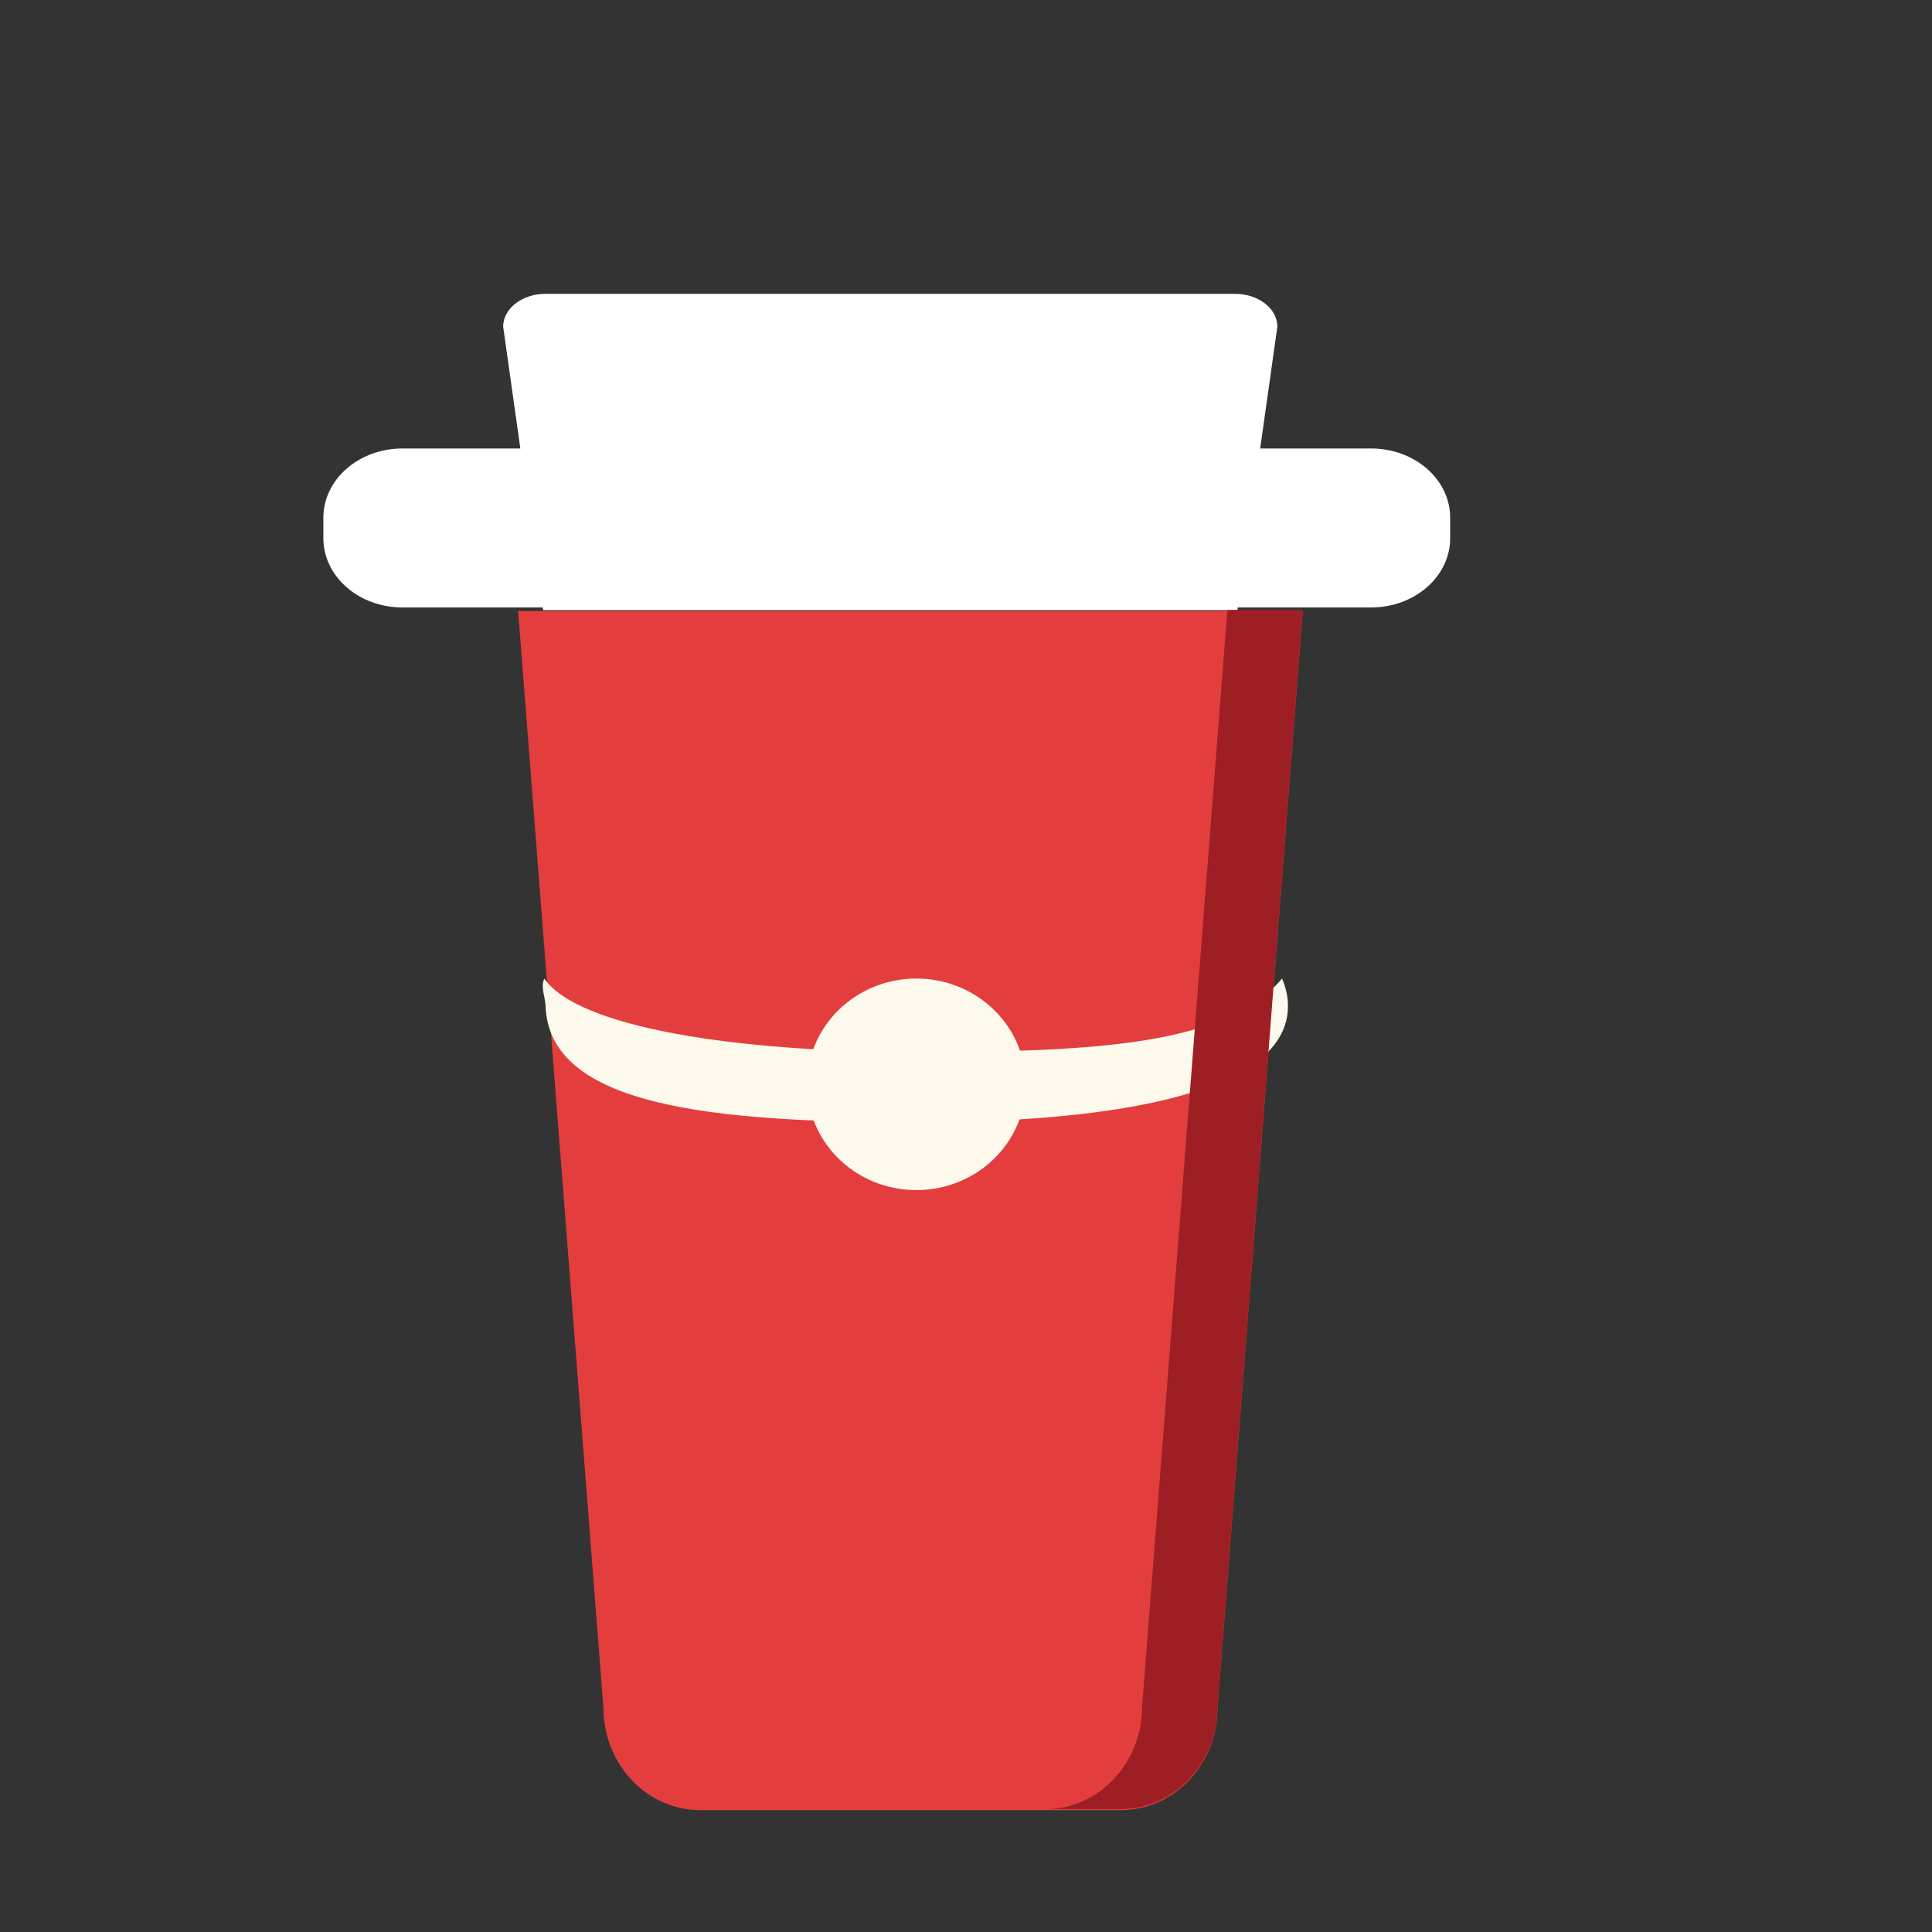
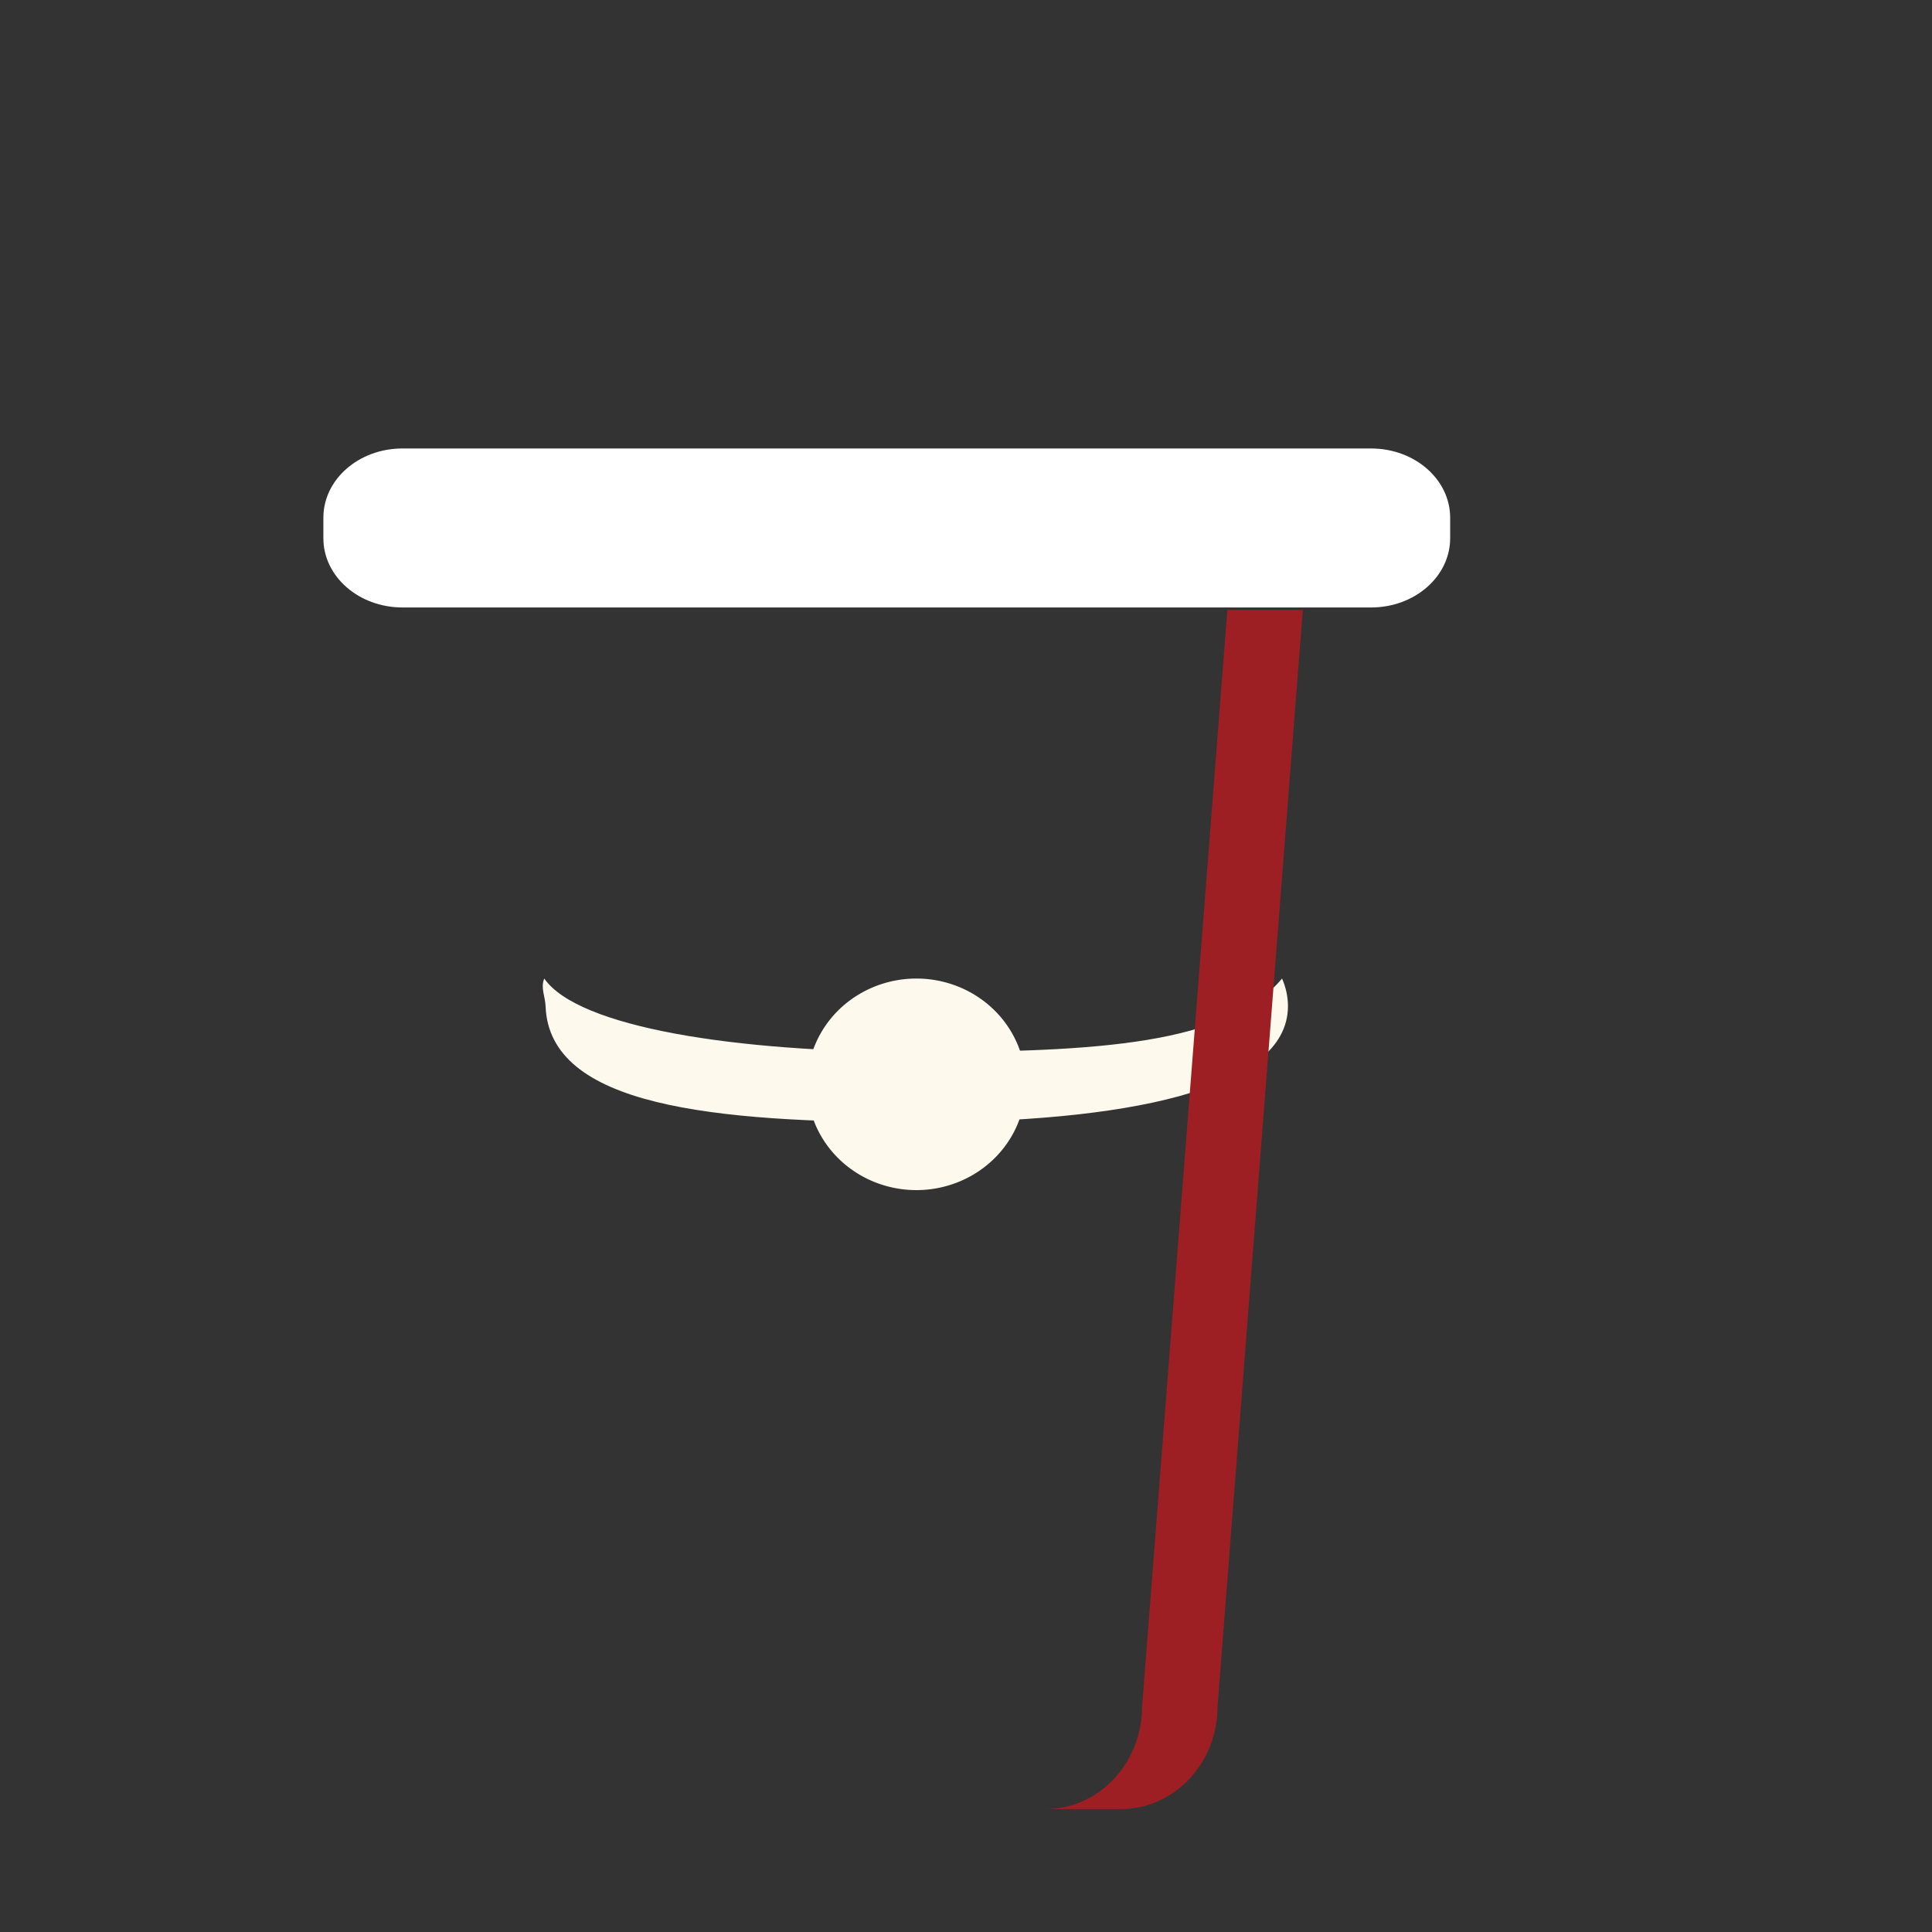
<svg xmlns="http://www.w3.org/2000/svg" width="800px" height="800px" viewBox="0 0 1024 1024" class="icon" version="1.1">
  <rect x="0" y="0" width="1024" height="1024" fill="#333333" stroke="none" />
  <path d="M463.53 521.416c-1.878 0-3.758-0.242-5.589-0.716l-10.725-2.786c-11.845-3.076-18.979-15.215-15.903-27.06l123.152-474.234c2.541-9.785 11.372-16.62 21.473-16.62 1.878 0 3.76 0.241 5.589 0.715l10.724 2.785a22.054 22.054 0 0 1 13.559 10.236 22.045 22.045 0 0 1 2.347 16.825L485.002 504.795c-2.541 9.786-11.371 16.621-21.472 16.621z m112.408-508.474a9.251 9.251 0 0 0-8.945 6.931L443.841 494.107c-1.283 4.937 1.692 9.998 6.629 11.28l10.725 2.785a9.261 9.261 0 0 0 2.335 0.301 9.249 9.249 0 0 0 8.944-6.931L595.629 27.308a9.182 9.182 0 0 0-0.979-7.013 9.19 9.19 0 0 0-5.654-4.268l-10.722-2.785a9.299 9.299 0 0 0-2.337-0.301z" fill="" />
-   <path d="M274.614 323.82l45.209 581.255c0 30.002 22.949 54.321 51.258 54.321H594.058c28.31 0 51.259-24.319 51.259-54.321l45.207-581.255H274.614z" fill="#E33E3D" />
  <path d="M287.421 737.699a7.2 7.2 0 0 1-7.168-6.604l-3.526-42.768a7.204 7.204 0 0 1 6.584-7.768c3.979-0.301 7.439 2.628 7.765 6.587l3.527 42.763a7.205 7.205 0 0 1-7.182 7.791z" fill="" />
-   <path d="M655.845 323.389l21.179-150.273c0-9.602-10.082-17.387-22.514-17.387H289.198c-12.433 0-22.512 7.786-22.512 17.387l21.179 150.273h367.981z" fill="#FFFFFF" />
-   <path d="M661.468 329.86H282.24L260.214 173.116c0-13.156 13.002-23.859 28.984-23.859h365.312c15.982 0 28.985 10.703 28.985 23.859l-0.063 0.903-21.963 155.842zM293.488 316.918h356.735l20.319-144.184c-0.307-5.749-7.524-10.533-16.032-10.533H289.198c-8.508 0-15.723 4.786-16.032 10.533L293.488 316.918z" fill="" />
  <path d="M768.615 285.288c0 20.26-18.773 36.684-41.93 36.684H213.325c-23.155 0-41.928-16.424-41.928-36.684v-10.904c0-20.26 18.773-36.684 41.928-36.684h513.36c23.157 0 41.93 16.423 41.93 36.684v10.904z" fill="#FFFFFF" />
  <path d="M726.685 328.442H213.325c-26.689 0-48.401-19.359-48.401-43.154v-10.904c0-23.796 21.712-43.155 48.401-43.155h513.36c26.689 0 48.402 19.359 48.402 43.155v10.904c0 23.795-21.713 43.154-48.402 43.154zM213.325 244.171c-19.551 0-35.457 13.553-35.457 30.212v10.904c0 16.658 15.906 30.212 35.457 30.212h513.36c19.551 0 35.459-13.553 35.459-30.212v-10.904c0-16.658-15.908-30.212-35.459-30.212H213.325z" fill="" />
  <path d="M485.902 557.608c-96.668 0-179.501-13.128-197.429-38.955-2.053 4.736 0.511 9.617 0.69 14.597 1.923 53.082 88.082 61.608 196.739 61.608 108.655 0 196.739-16.454 196.739-61.608 0-4.982-1.074-9.861-3.132-14.597-29.346 34.782-96.937 38.955-193.607 38.955z" fill="#FDFAED" />
  <path d="M427.801 574.716a57.907 56.065 0 1 0 115.815 0 57.907 56.065 0 1 0-115.815 0Z" fill="#FDFAED" />
-   <path d="M508.764 616.399c8.554-8.072 14.889-19.774 17.832-32.941 4.233-18.952-0.516-54.563-15.199-50.047-4.346 1.339-1.345 9.858-2.26 17.463-0.918 7.603-8.401 17.938-18.527 24.146-10.38 6.365-16.713 14.338-18.823 23.688-2.147 9.606-3.423 18.619 3.09 24.766 7.293 6.884 24.788 1.511 33.887-7.075z m0 0" fill="" />
  <path d="M463.926 595.301c2.243-10.039 9.874-19.26 20.641-25.868 9.759-5.98 13.247-10.874 15.096-19.149 0.083-0.378 7.126-24.558-8.355-27.133-19.991-3.324-40.444 15.489-46.625 43.153-4.154 18.588 1.557 45.857 11.68 50.043 9.108 3.763 5.833-13.298 7.563-21.046z m0 0" fill="" />
  <path d="M650.535 323.276l-45.206 581.255c0 30.004-22.954 54.321-51.26 54.321h39.989c28.308 0 51.26-24.317 51.26-54.321l45.206-581.255h-39.989z" fill="#9D1F24" />
-   <path d="M592.922 966.596H356.219c-33.871 0-61.444-27.474-61.611-61.309l-11.475-139.239a7.204 7.204 0 0 1 6.585-7.765 7.189 7.189 0 0 1 7.764 6.587l11.523 140.115c0 26.032 21.18 47.212 47.213 47.212h236.703c26.032 0 47.212-21.18 47.212-47.212l0.023-0.595 30.607-371.347c0.333-3.958 3.798-6.895 7.768-6.583a7.199 7.199 0 0 1 6.583 7.764L654.53 905.288c-0.162 33.836-27.738 61.308-61.608 61.308zM280.828 657.736a7.201 7.201 0 0 1-7.168-6.611l-27.661-335.592h457.141l-13.92 168.909c-0.325 3.962-3.731 6.922-7.766 6.584a7.205 7.205 0 0 1-6.585-7.766l12.635-153.33H261.634l26.376 320.018a7.201 7.201 0 0 1-7.182 7.789z" fill="" />
</svg>